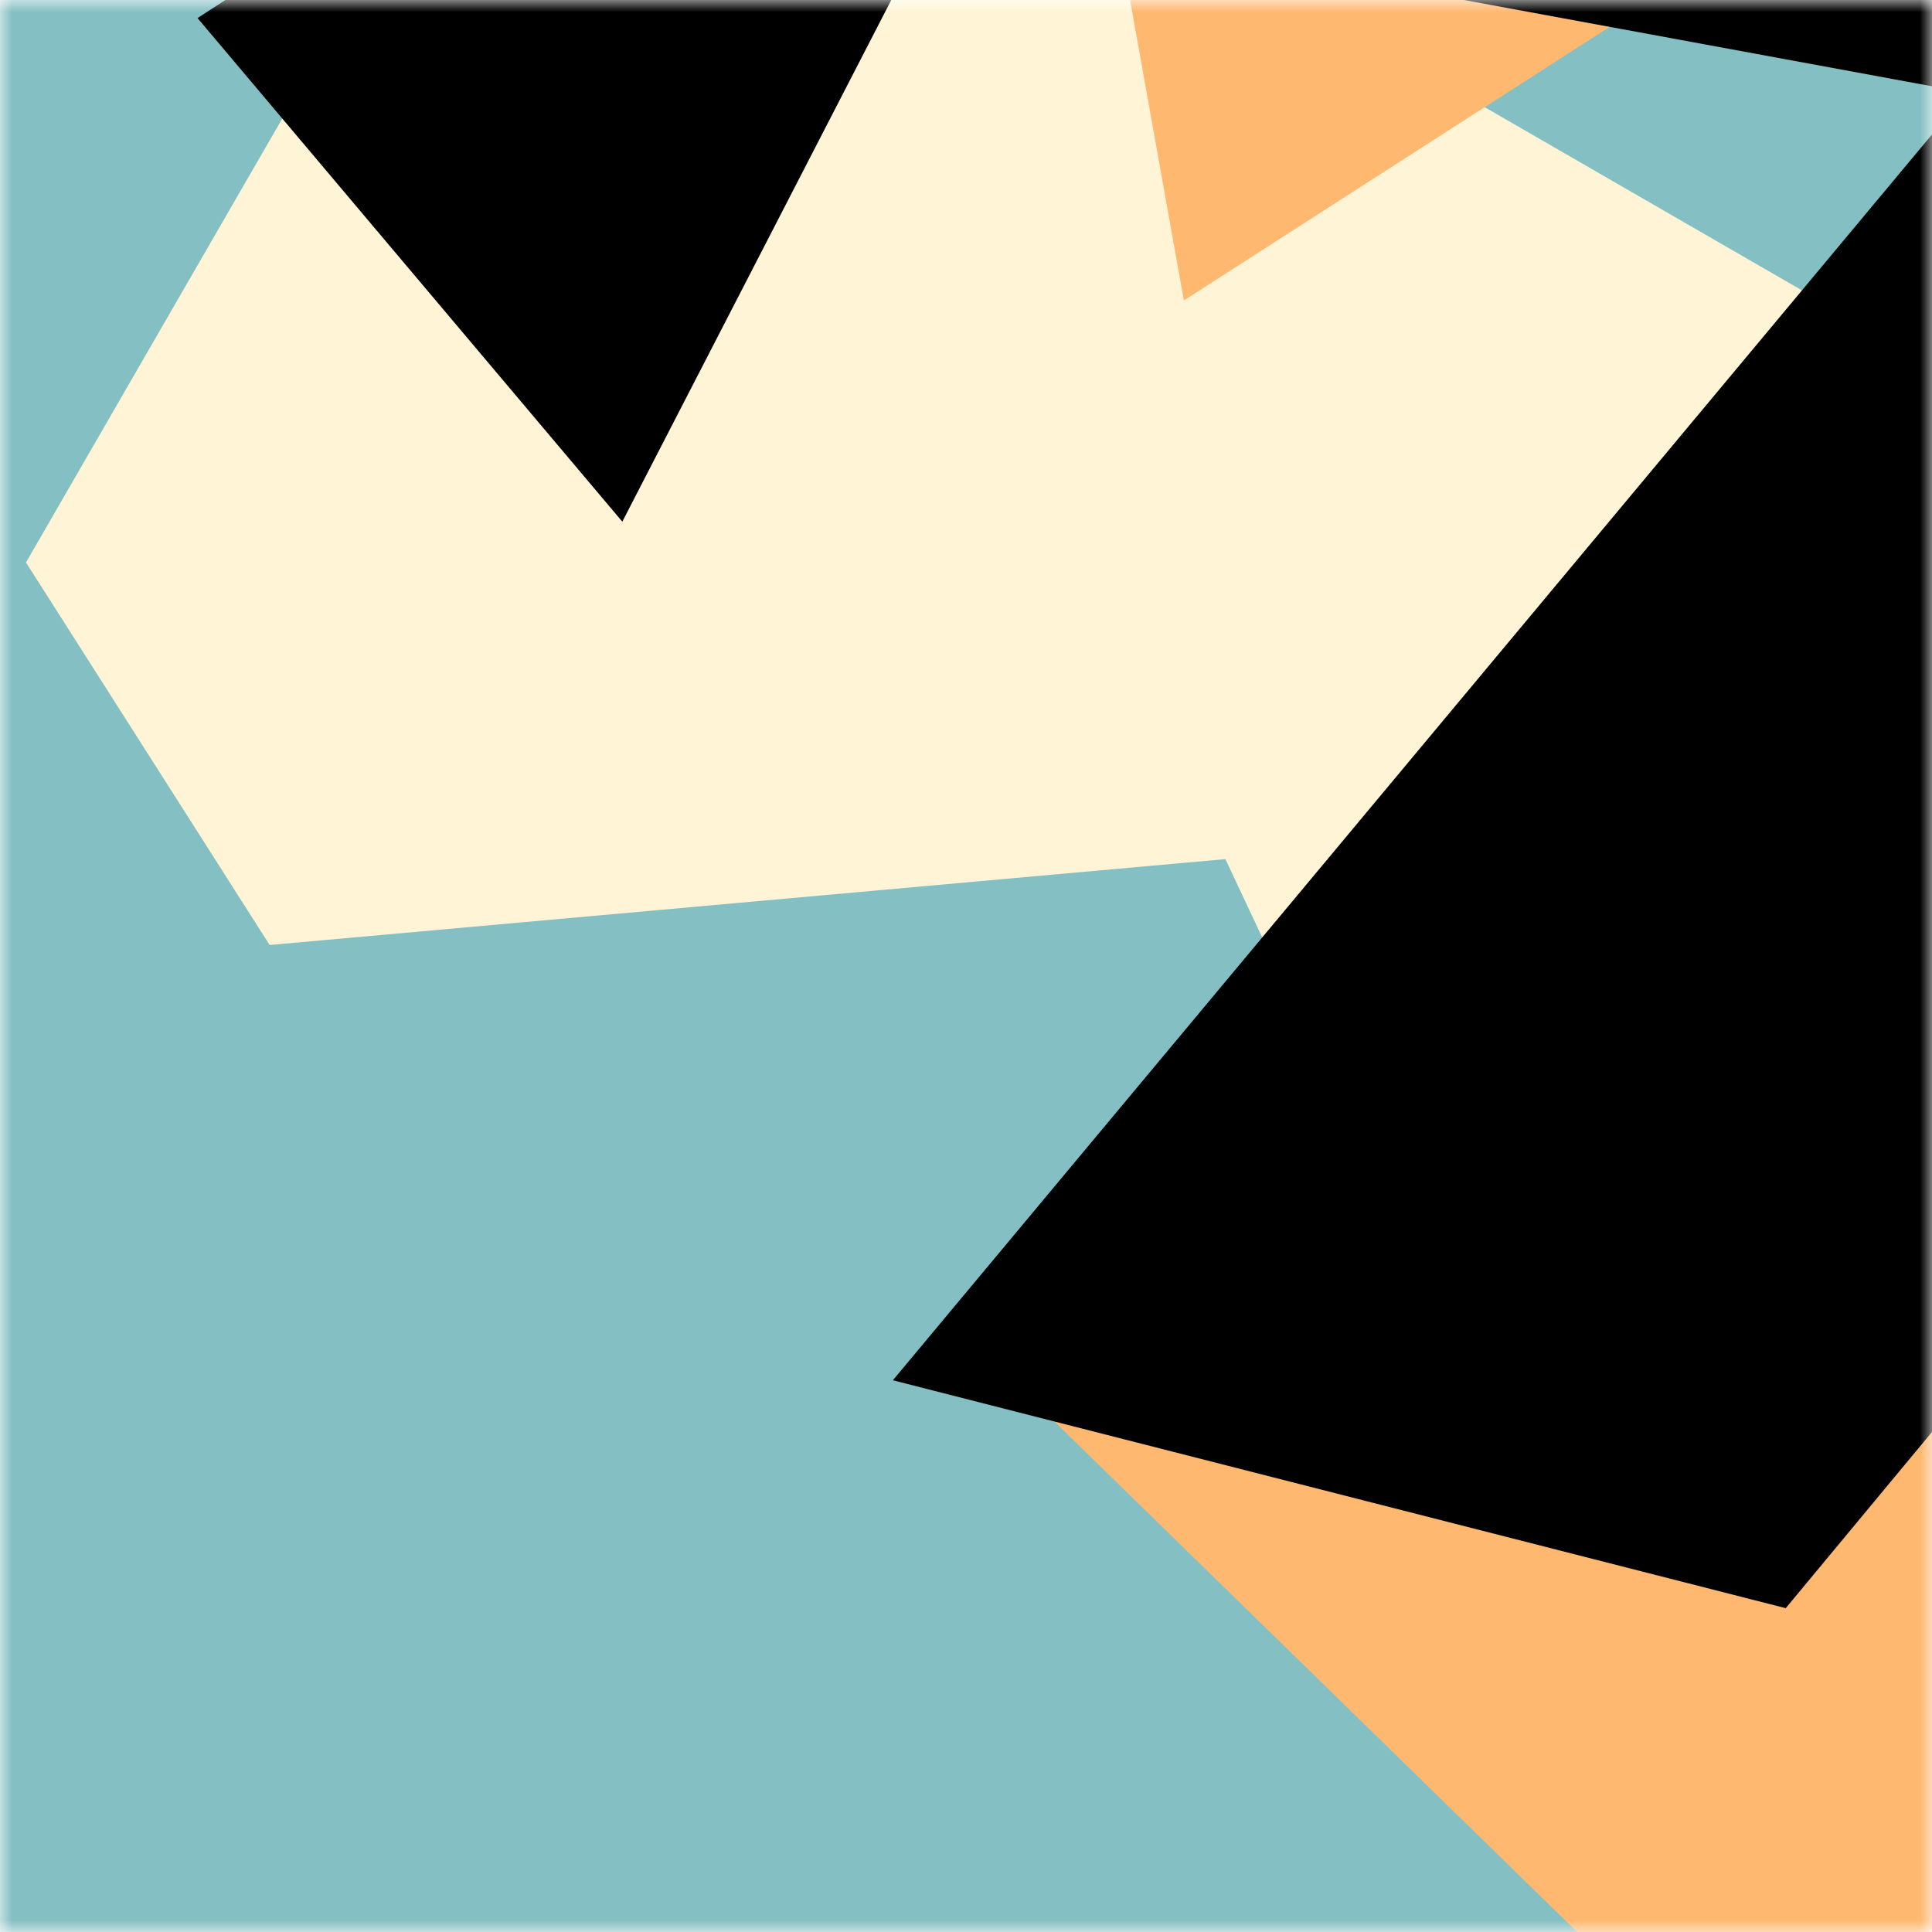
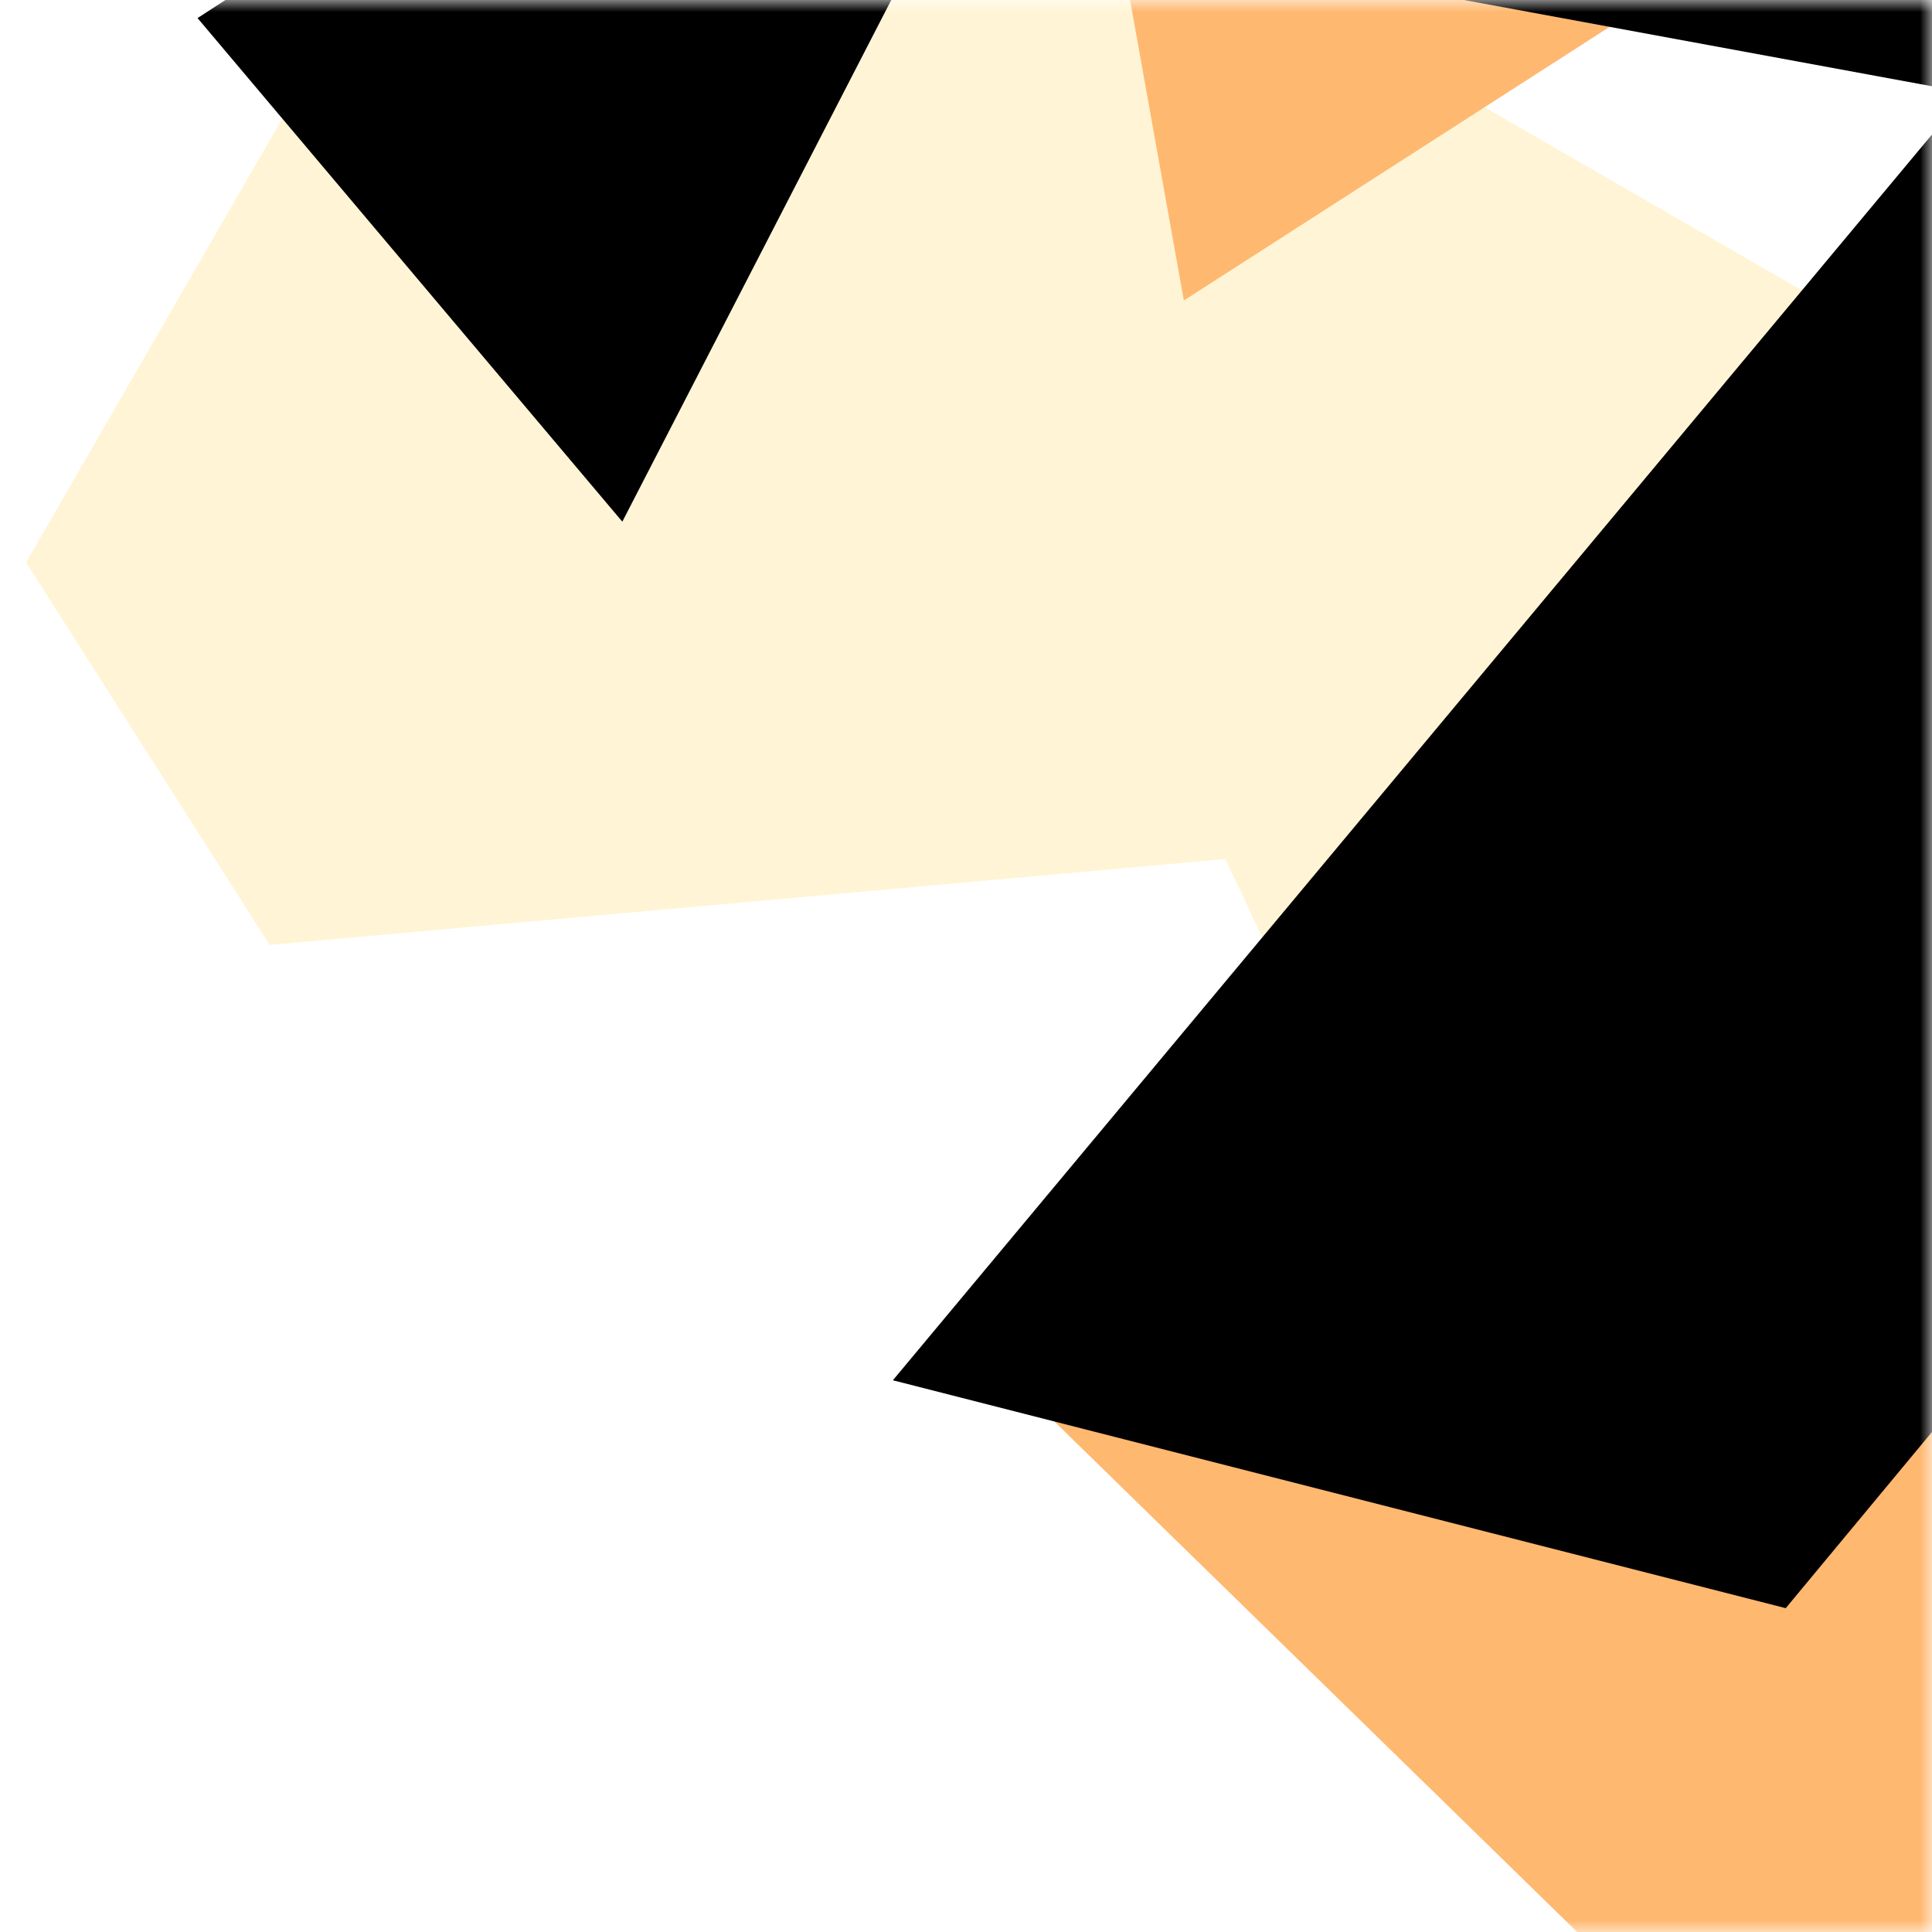
<svg xmlns="http://www.w3.org/2000/svg" viewBox="0 0 80 80" fill="none" role="img" width="240" height="240">
  <title>nftennis.eth</title>
  <mask id="385749570" maskUnits="userSpaceOnUse" x="0" y="0" width="80" height="80">
    <rect width="80" height="80" fill="#fff" />
  </mask>
  <g mask="url(#385749570)">
-     <rect width="80" height="80" fill="#84bfc3" />
    <path filter="url(#filter_385749570)" d="M32.414 59.35L50.376 70.5H72.5v-71H33.728L26.5 13.381l19.057 27.08L32.414 59.35z" fill="#fff5d6" transform="translate(-4 4) rotate(-60 40 40) scale(1.2)" />
-     <path filter="url(#filter_385749570)" style="mix-blend-mode:overlay" d="M22.216 24L0 46.75l14.108 38.129L78 86l-3.081-59.276-22.378 4.005 12.972 20.186-23.35 27.395L22.215 24z" fill="#ffb870" transform="translate(6 6) rotate(270 40 40) scale(1.4)" />
+     <path filter="url(#filter_385749570)" style="mix-blend-mode:overlay" d="M22.216 24L0 46.75l14.108 38.129L78 86l-3.081-59.276-22.378 4.005 12.972 20.186-23.35 27.395z" fill="#ffb870" transform="translate(6 6) rotate(270 40 40) scale(1.4)" />
    <path filter="url(#filter_385749570)" d="M22.216 24L0 46.75l14.108 38.129L78 86l-3.081-59.276-22.378 4.005 12.972 20.186-23.35 27.395L22.215 24z" fill="rgba(255, 255, 255, .25" transform="translate(0 0) rotate(-120 40 40) scale(1.2)" />
  </g>
  <defs>
    <filter id="filter_385749570" filterUnits="userSpaceOnUse" color-interpolation-filters="sRGB">
      <feFlood flood-opacity="0" result="BackgroundImageFix" />
      <feBlend in="SourceGraphic" in2="BackgroundImageFix" result="shape" />
      <feGaussianBlur stdDeviation="8" result="effect1_foregroundBlur" />
    </filter>
  </defs>
</svg>